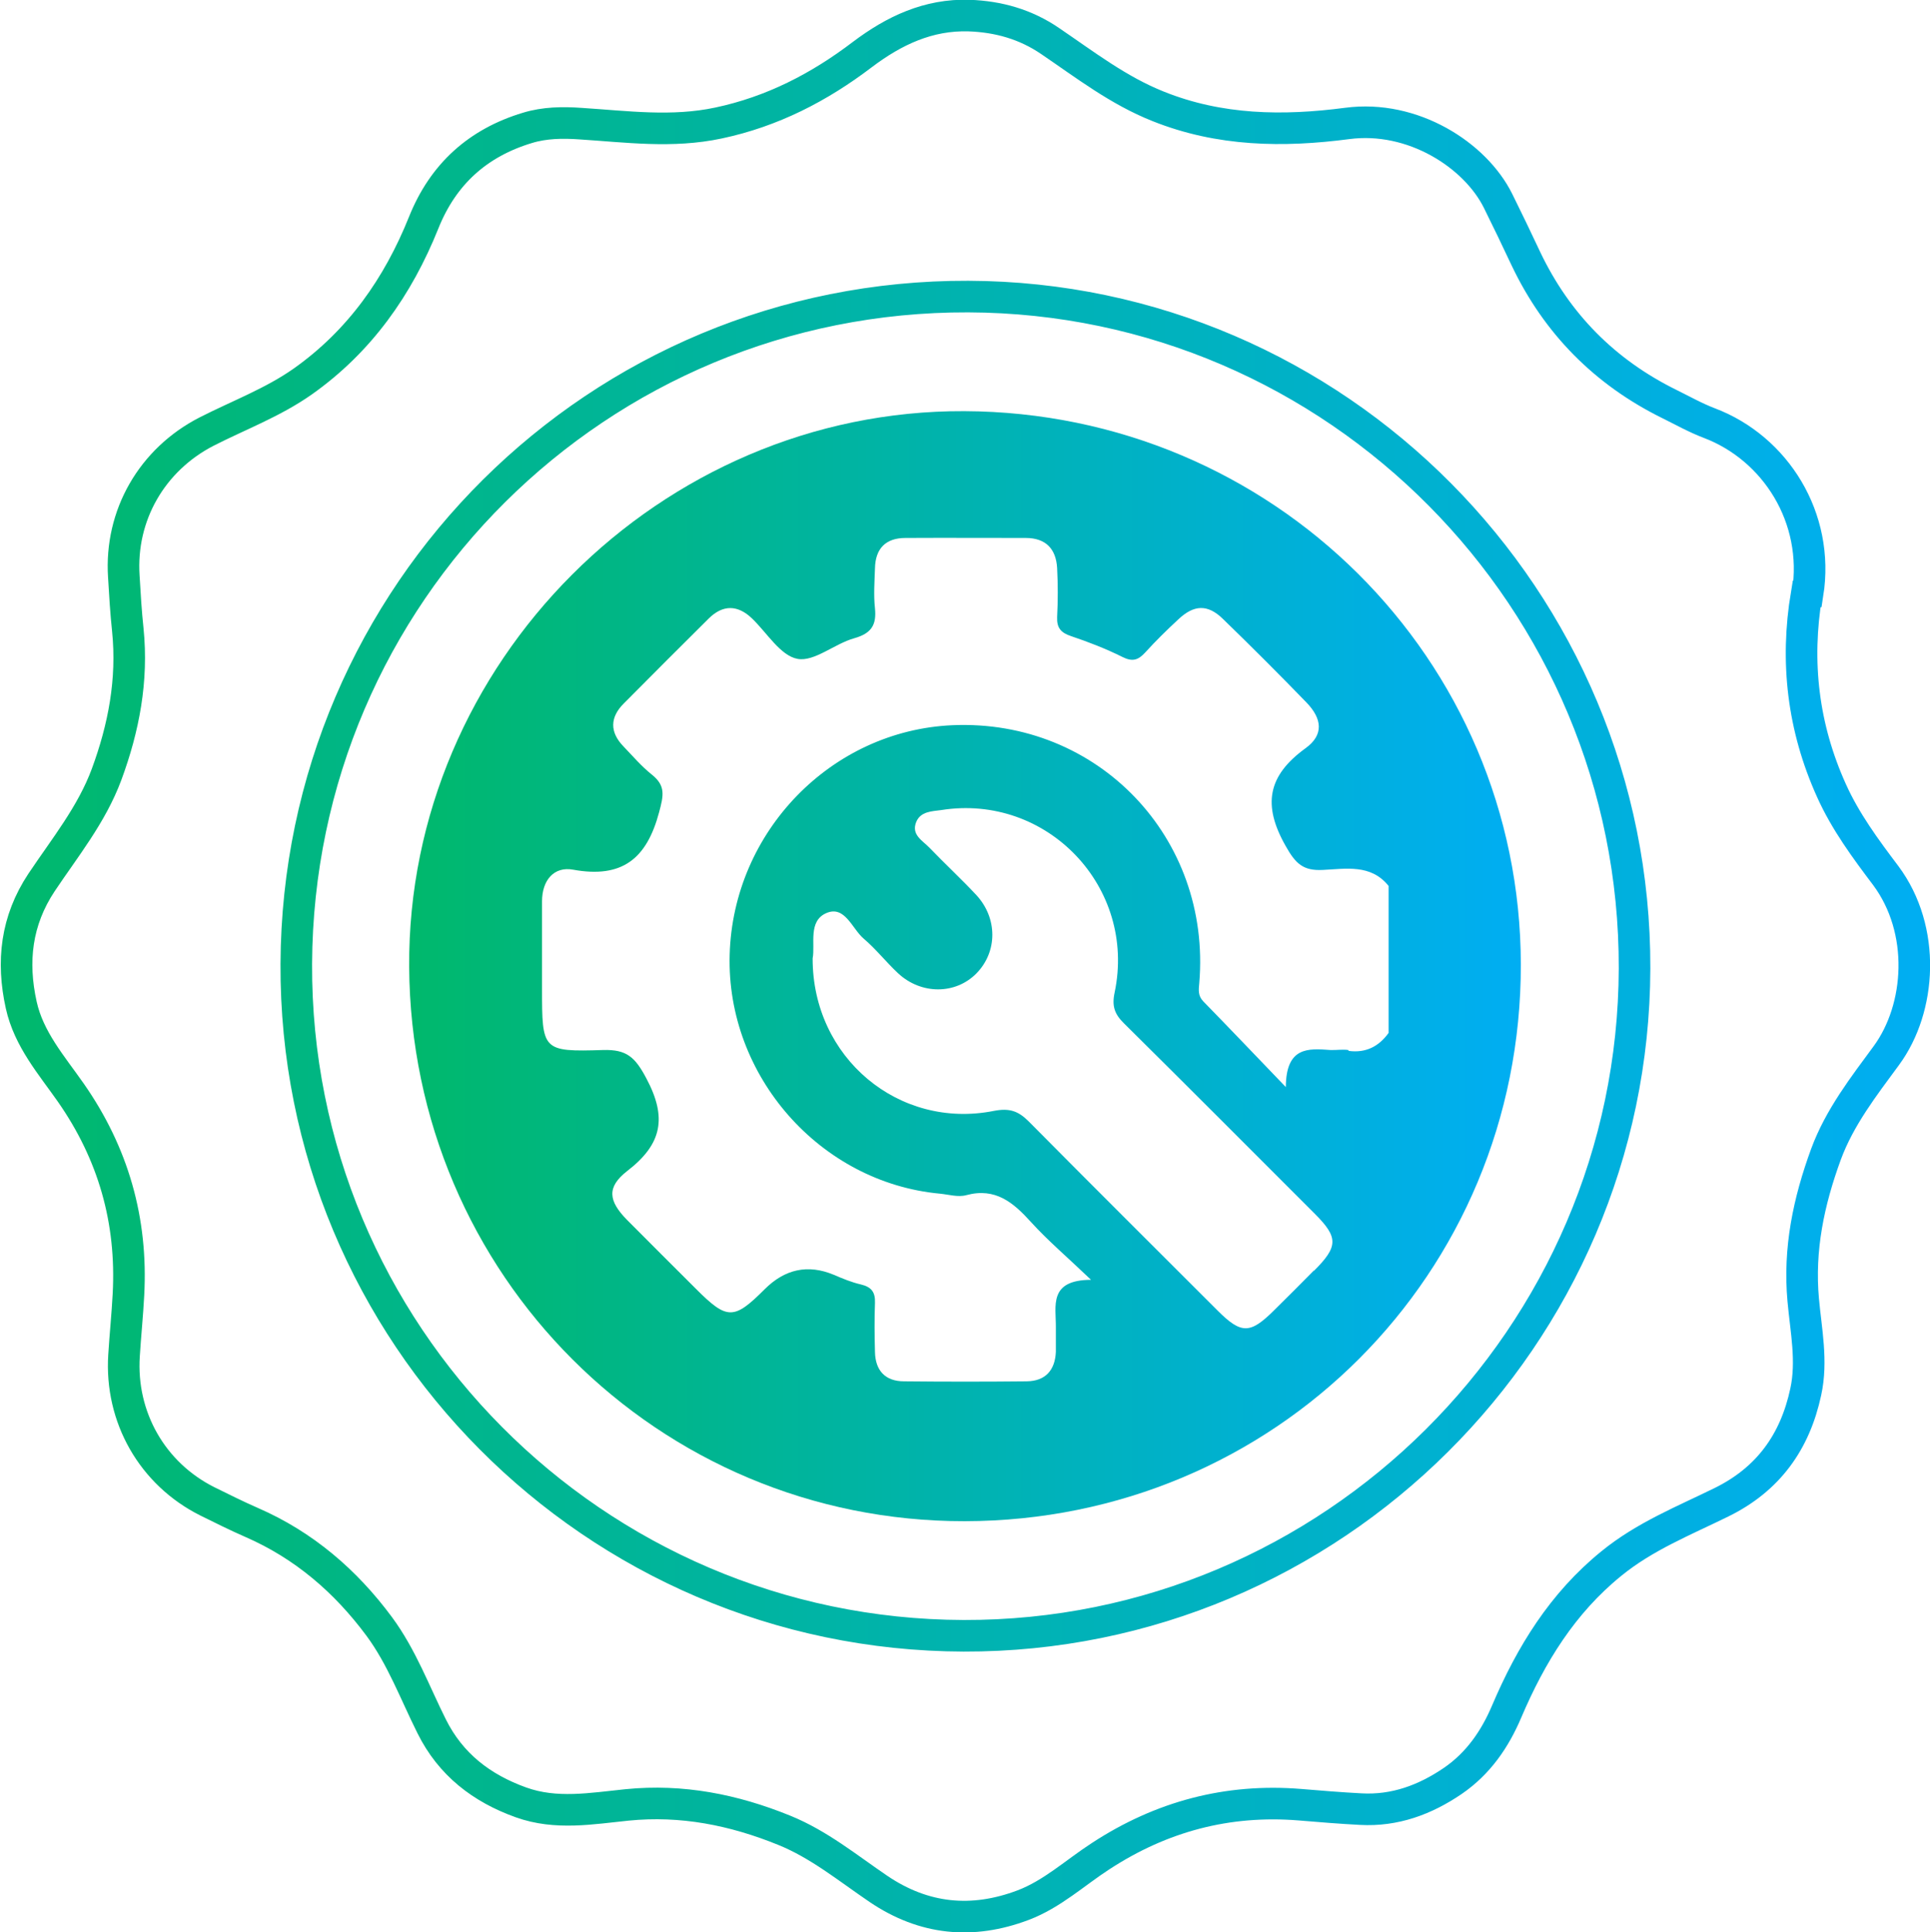
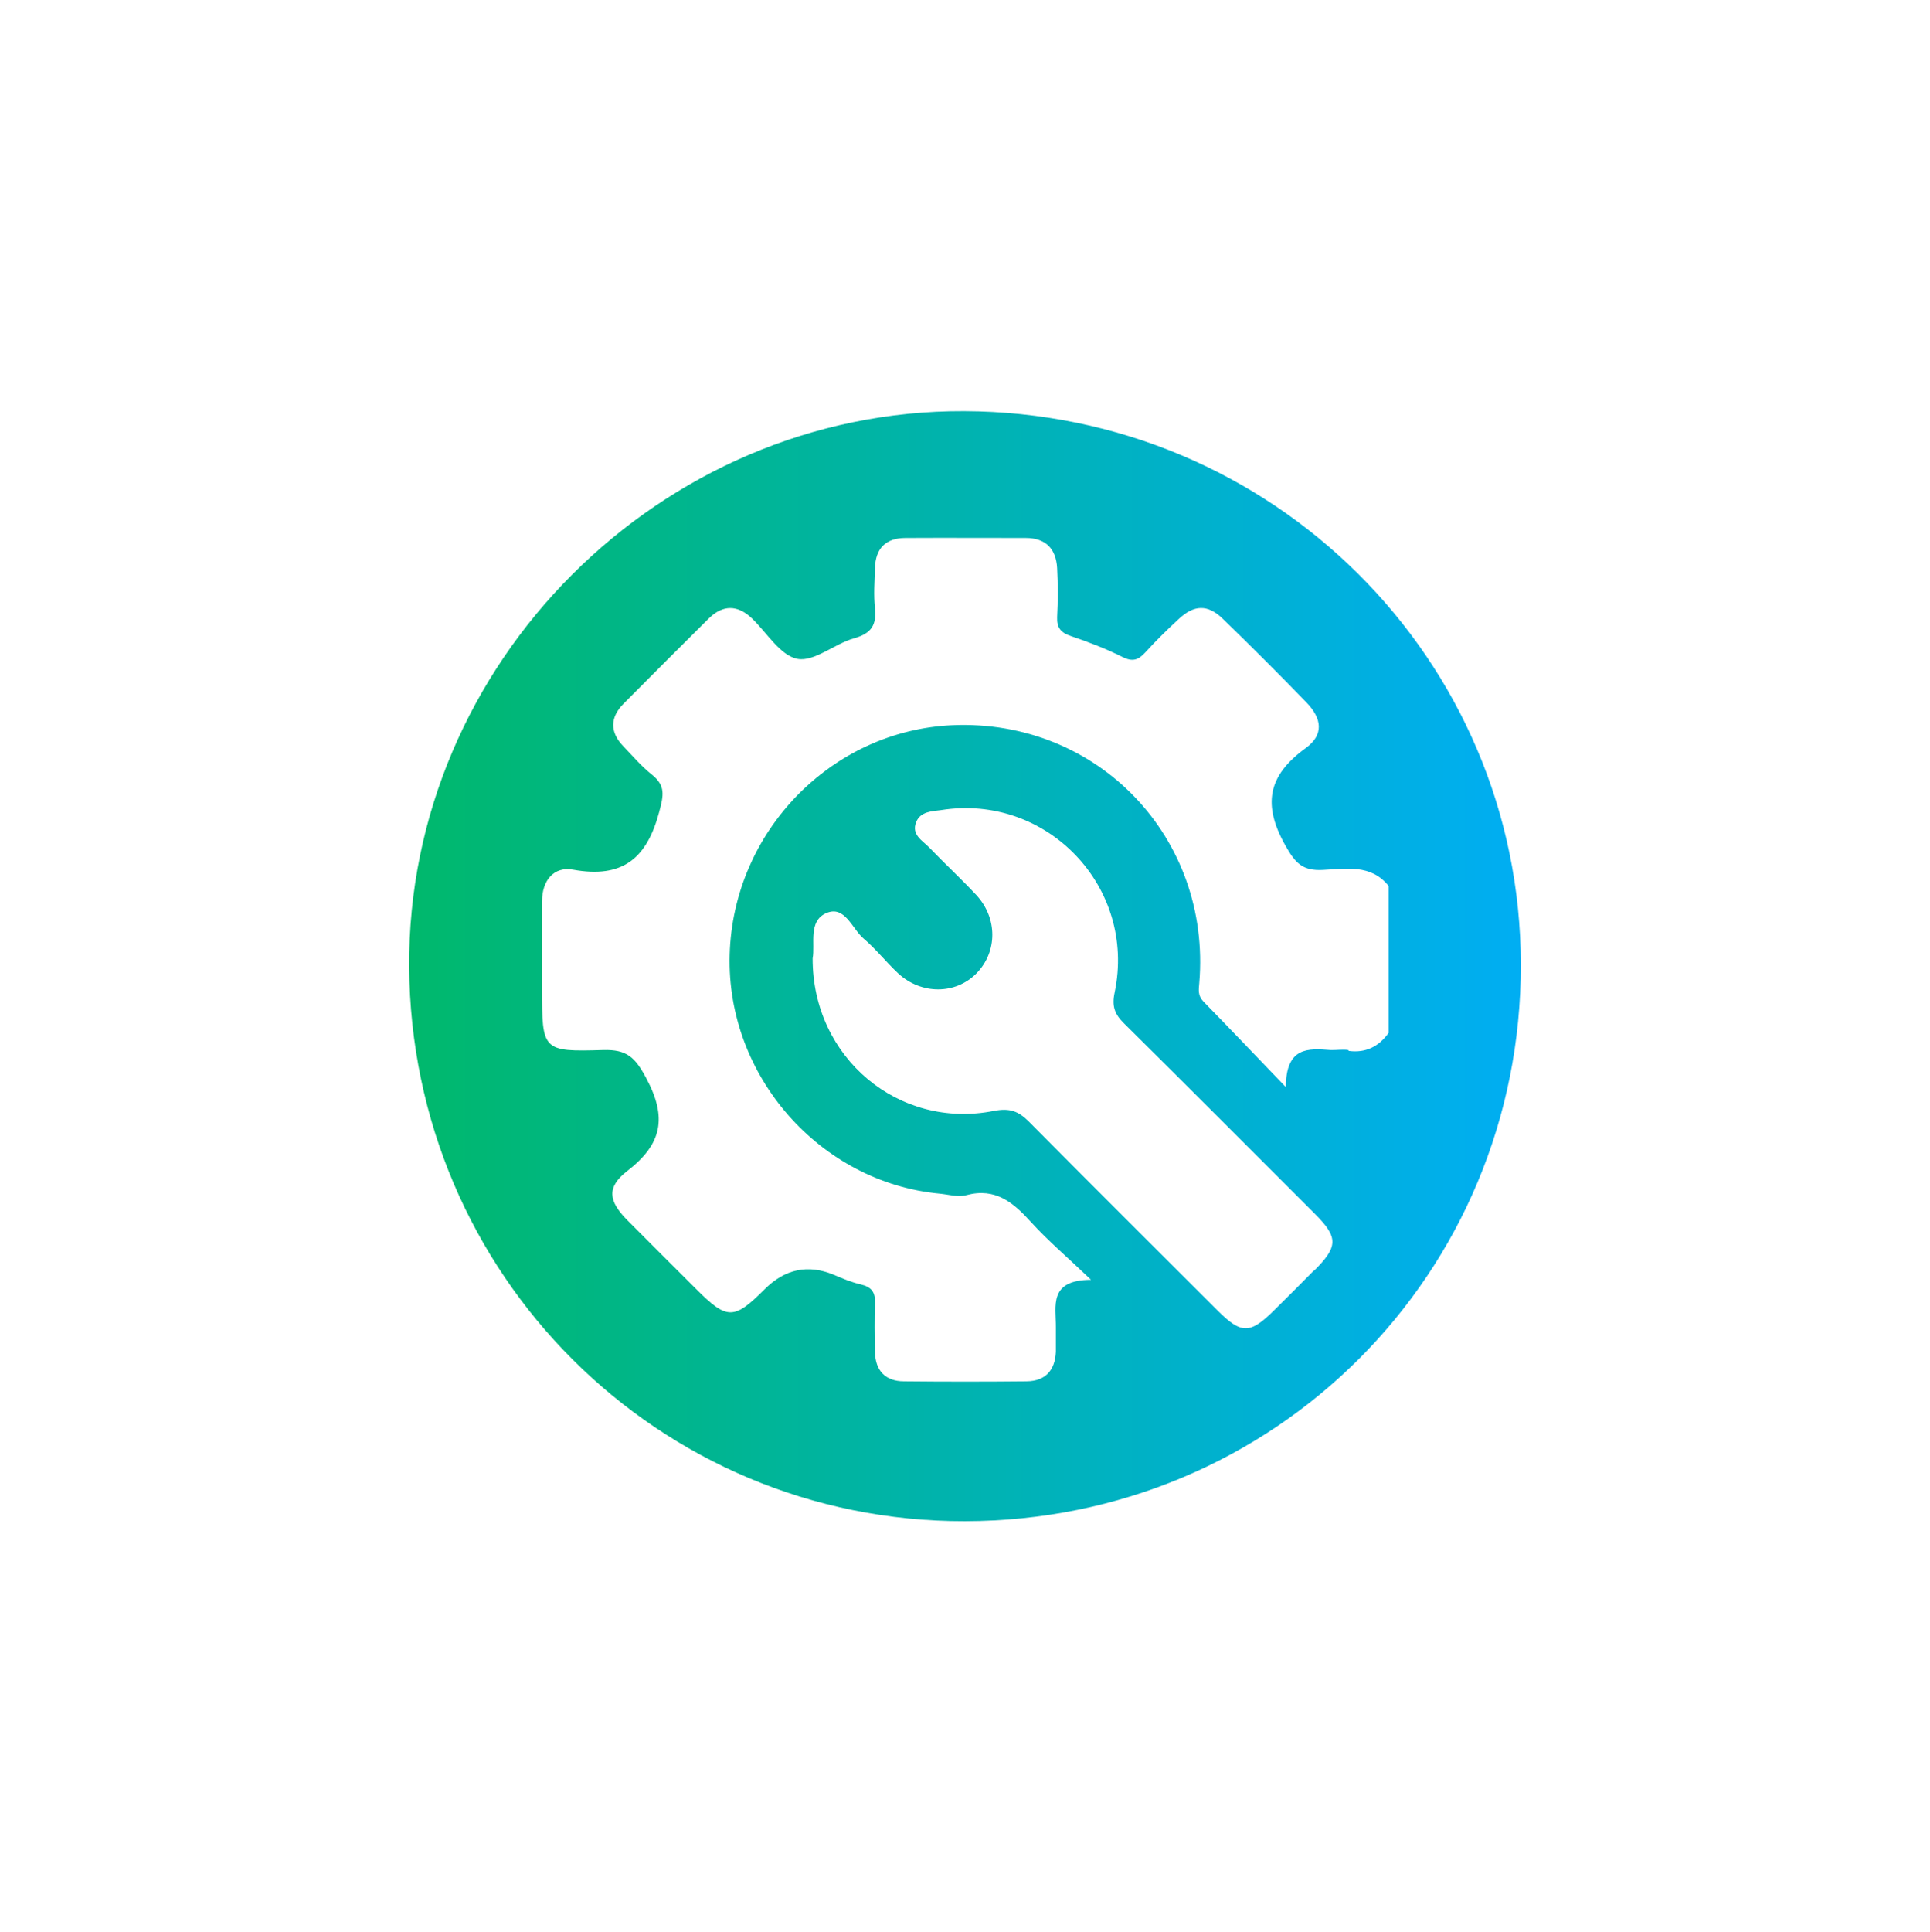
<svg xmlns="http://www.w3.org/2000/svg" xmlns:xlink="http://www.w3.org/1999/xlink" id="Layer_2" viewBox="0 0 91.65 91.74">
  <defs>
    <style> .cls-1 { fill: url(#linear-gradient-2); } .cls-2 { fill: none; stroke: url(#linear-gradient); stroke-miterlimit: 10; stroke-width: 1.5px; } </style>
    <linearGradient id="linear-gradient" x1="0" y1="45.87" x2="91.65" y2="45.87" gradientUnits="userSpaceOnUse">
      <stop offset="0" stop-color="#00b86c" />
      <stop offset="1" stop-color="#00aef3" />
    </linearGradient>
    <linearGradient id="linear-gradient-2" x1="19.43" y1="45.87" x2="72.22" y2="45.87" xlink:href="#linear-gradient" />
  </defs>
  <g id="Layer_3">
    <g>
-       <path class="cls-2" d="M85.79,28.2c-.54,3.23-.17,6.34,1.18,9.33.66,1.47,1.62,2.77,2.58,4.04,1.92,2.58,1.68,6.29.03,8.54-1.08,1.47-2.22,2.93-2.87,4.69-.82,2.24-1.3,4.5-1.08,6.92.13,1.44.44,2.9.12,4.36-.51,2.38-1.78,4.15-4,5.24-1.79.88-3.65,1.62-5.23,2.91-2.32,1.88-3.82,4.32-4.97,7.02-.56,1.32-1.35,2.47-2.56,3.3-1.32.9-2.76,1.43-4.37,1.34-.96-.05-1.93-.13-2.89-.21-3.44-.28-6.58.56-9.46,2.44-1.22.79-2.31,1.81-3.69,2.33-2.41.91-4.7.69-6.86-.77-1.46-.99-2.83-2.12-4.49-2.79-2.39-.97-4.85-1.46-7.45-1.2-1.68.17-3.37.48-5.04-.12-1.87-.67-3.34-1.8-4.24-3.61-.8-1.6-1.42-3.29-2.49-4.74-1.6-2.16-3.58-3.86-6.06-4.94-.71-.31-1.41-.66-2.1-1-2.62-1.31-4.15-4-3.96-6.93.06-.96.16-1.93.21-2.89.19-3.51-.72-6.7-2.74-9.59-.91-1.3-1.99-2.53-2.35-4.15-.46-2.07-.24-4.01.96-5.82,1.11-1.66,2.38-3.22,3.09-5.13.82-2.22,1.25-4.48,1.01-6.86-.09-.84-.14-1.69-.19-2.54-.19-2.91,1.34-5.55,3.93-6.88,1.53-.78,3.15-1.38,4.57-2.38,2.7-1.91,4.52-4.5,5.74-7.54.92-2.3,2.57-3.79,4.93-4.5.82-.25,1.67-.26,2.52-.2,2.18.14,4.35.44,6.55-.03,2.55-.54,4.78-1.69,6.83-3.25,1.51-1.14,3.14-1.91,5.07-1.85,1.39.05,2.68.41,3.85,1.21,1.65,1.12,3.24,2.35,5.13,3.1,2.92,1.17,5.93,1.21,8.98.81,3.11-.41,6.08,1.5,7.16,3.68.45.91.89,1.82,1.32,2.74,1.47,3.09,3.75,5.39,6.81,6.9.63.31,1.25.66,1.91.91,3.13,1.19,5.23,4.49,4.66,8.1ZM45.76,77.66c17.49.05,31.81-14.19,31.86-31.68.05-17.53-14.15-31.84-31.64-31.9-17.57-.06-31.83,14.09-31.91,31.68-.08,17.54,14.13,31.85,31.69,31.9Z" />
      <path class="cls-1" d="M45.79,19.52c-14.43-.06-26.45,11.97-26.36,26.38.09,14.62,11.83,26.34,26.38,26.32,14.72-.02,26.43-11.74,26.41-26.43-.02-14.51-11.79-26.21-26.43-26.27ZM62.39,60.32c-.62.63-1.24,1.25-1.87,1.87-1.15,1.15-1.57,1.16-2.7.03-2.99-2.99-5.99-5.97-8.97-8.98-.5-.5-.92-.64-1.65-.5-4.51.9-8.62-2.52-8.61-7.24.13-.66-.23-1.77.65-2.15.88-.38,1.22.74,1.77,1.21.59.5,1.07,1.12,1.64,1.65,1.1,1.02,2.73,1.01,3.72,0,1-1.02,1.01-2.62-.01-3.72-.72-.77-1.5-1.49-2.23-2.25-.33-.34-.87-.61-.62-1.22.21-.5.74-.5,1.18-.56,5.03-.8,9.29,3.66,8.24,8.66-.14.65,0,1.03.45,1.47,3.03,3,6.04,6.02,9.06,9.04,1.12,1.12,1.11,1.55-.04,2.7ZM64.03,49.85c-.28-.04-.56.01-.85,0-1.06-.08-2.11-.16-2.12,1.76-1.48-1.54-2.69-2.81-3.92-4.07-.26-.27-.22-.55-.19-.87.58-6.9-4.82-12.54-11.72-12.24-5.75.25-10.42,5.05-10.58,10.9-.16,5.75,4.29,10.81,9.98,11.34.42.04.87.18,1.26.07,1.38-.37,2.23.35,3.07,1.28.8.88,1.71,1.65,2.85,2.74-2.03.01-1.66,1.24-1.67,2.26,0,.39,0,.78,0,1.16-.04.88-.5,1.39-1.39,1.4-1.94.02-3.88.02-5.82,0-.89,0-1.36-.51-1.38-1.39-.02-.78-.03-1.55,0-2.33.02-.52-.17-.76-.67-.88-.44-.1-.87-.28-1.29-.46q-1.83-.76-3.28.69c-1.46,1.46-1.78,1.46-3.25-.01-1.1-1.1-2.2-2.19-3.29-3.29-.88-.9-.97-1.55.02-2.32,1.65-1.27,1.9-2.53.9-4.4-.53-1-.93-1.37-2.04-1.34-2.91.09-2.91.03-2.91-2.93,0-1.38,0-2.75,0-4.13,0-1,.57-1.67,1.48-1.5,2.33.42,3.49-.52,4.08-2.73.21-.79.32-1.25-.34-1.78-.49-.39-.91-.88-1.35-1.34-.66-.68-.65-1.38.01-2.04,1.34-1.35,2.69-2.7,4.04-4.04.67-.66,1.37-.65,2.05,0,.71.68,1.35,1.77,2.16,1.92.8.15,1.76-.72,2.7-.98.81-.23,1.06-.63.98-1.42-.07-.63-.02-1.27,0-1.9.02-.94.51-1.44,1.45-1.44,1.9-.01,3.81,0,5.71,0,.95,0,1.44.52,1.49,1.43.04.77.04,1.55,0,2.33-.02.51.18.74.66.9.83.28,1.66.6,2.44.99.48.24.75.15,1.08-.21.5-.55,1.03-1.07,1.57-1.57.75-.71,1.4-.73,2.12-.03,1.34,1.3,2.66,2.62,3.96,3.96.76.78.84,1.55-.03,2.18-1.81,1.31-2.05,2.7-.95,4.64.47.84.83,1.19,1.77,1.14,1.09-.05,2.28-.29,3.12.76v6.98c-.47.65-1.09.96-1.9.85Z" />
    </g>
  </g>
</svg>